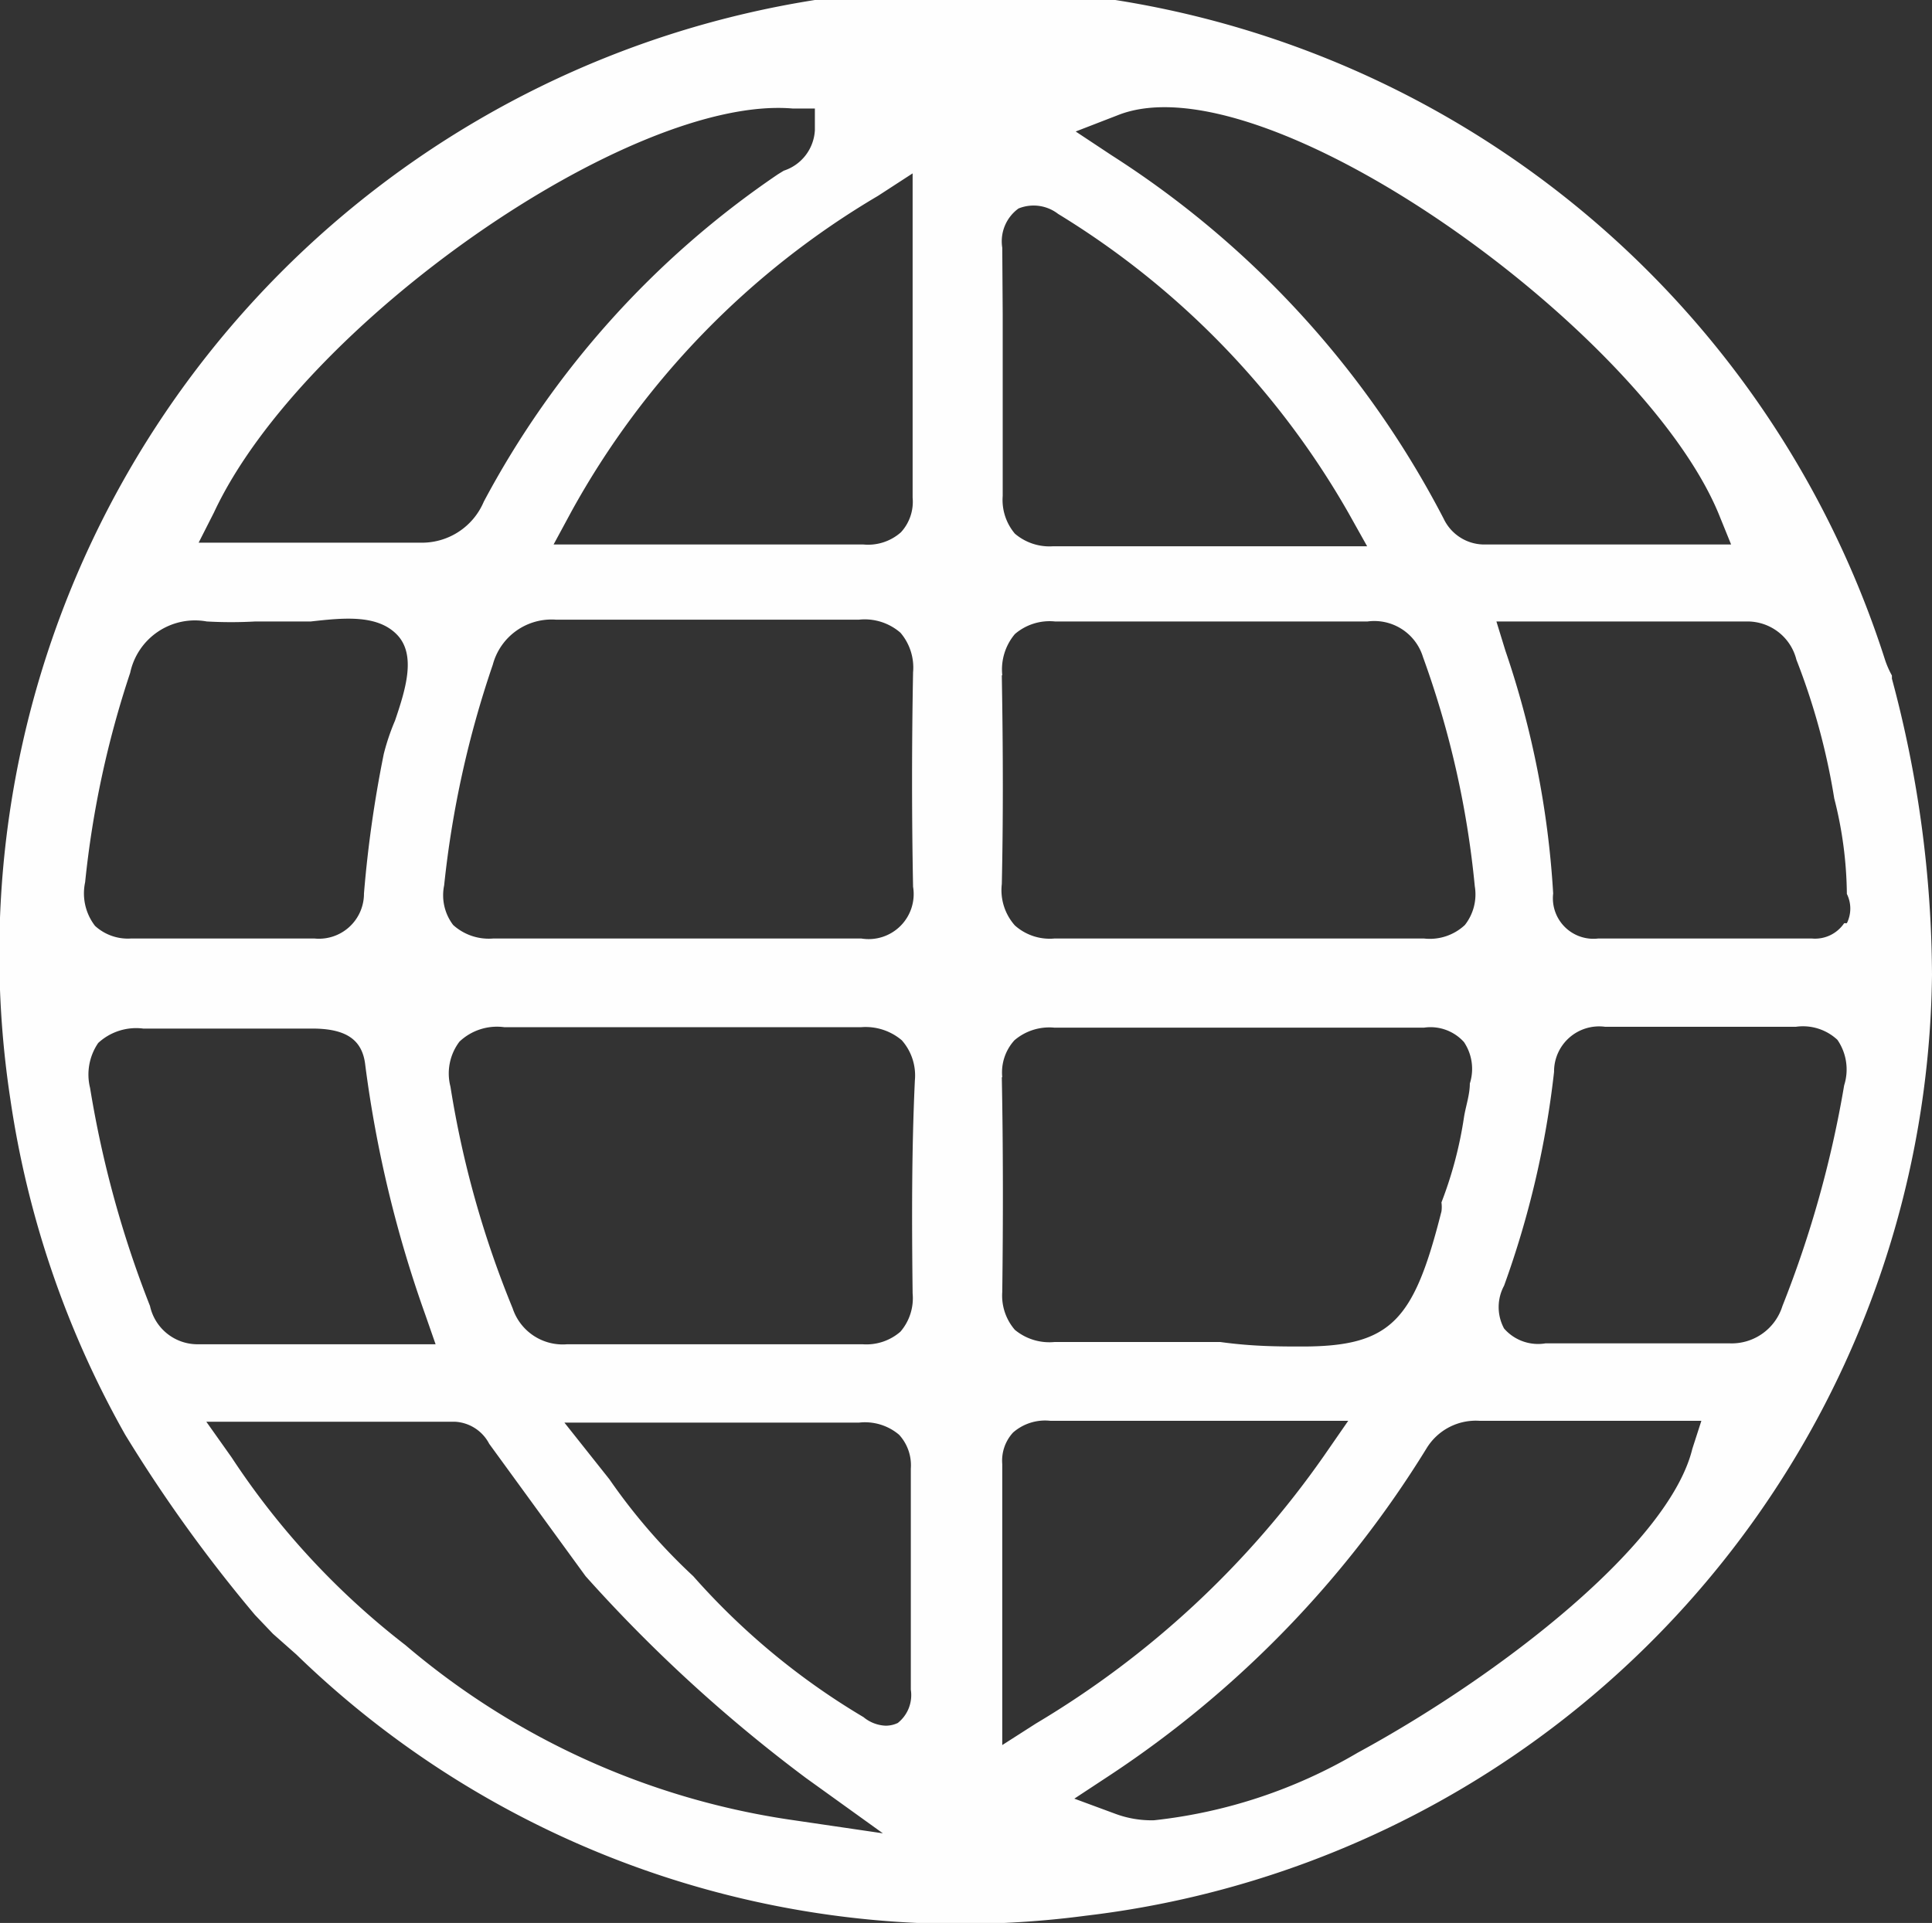
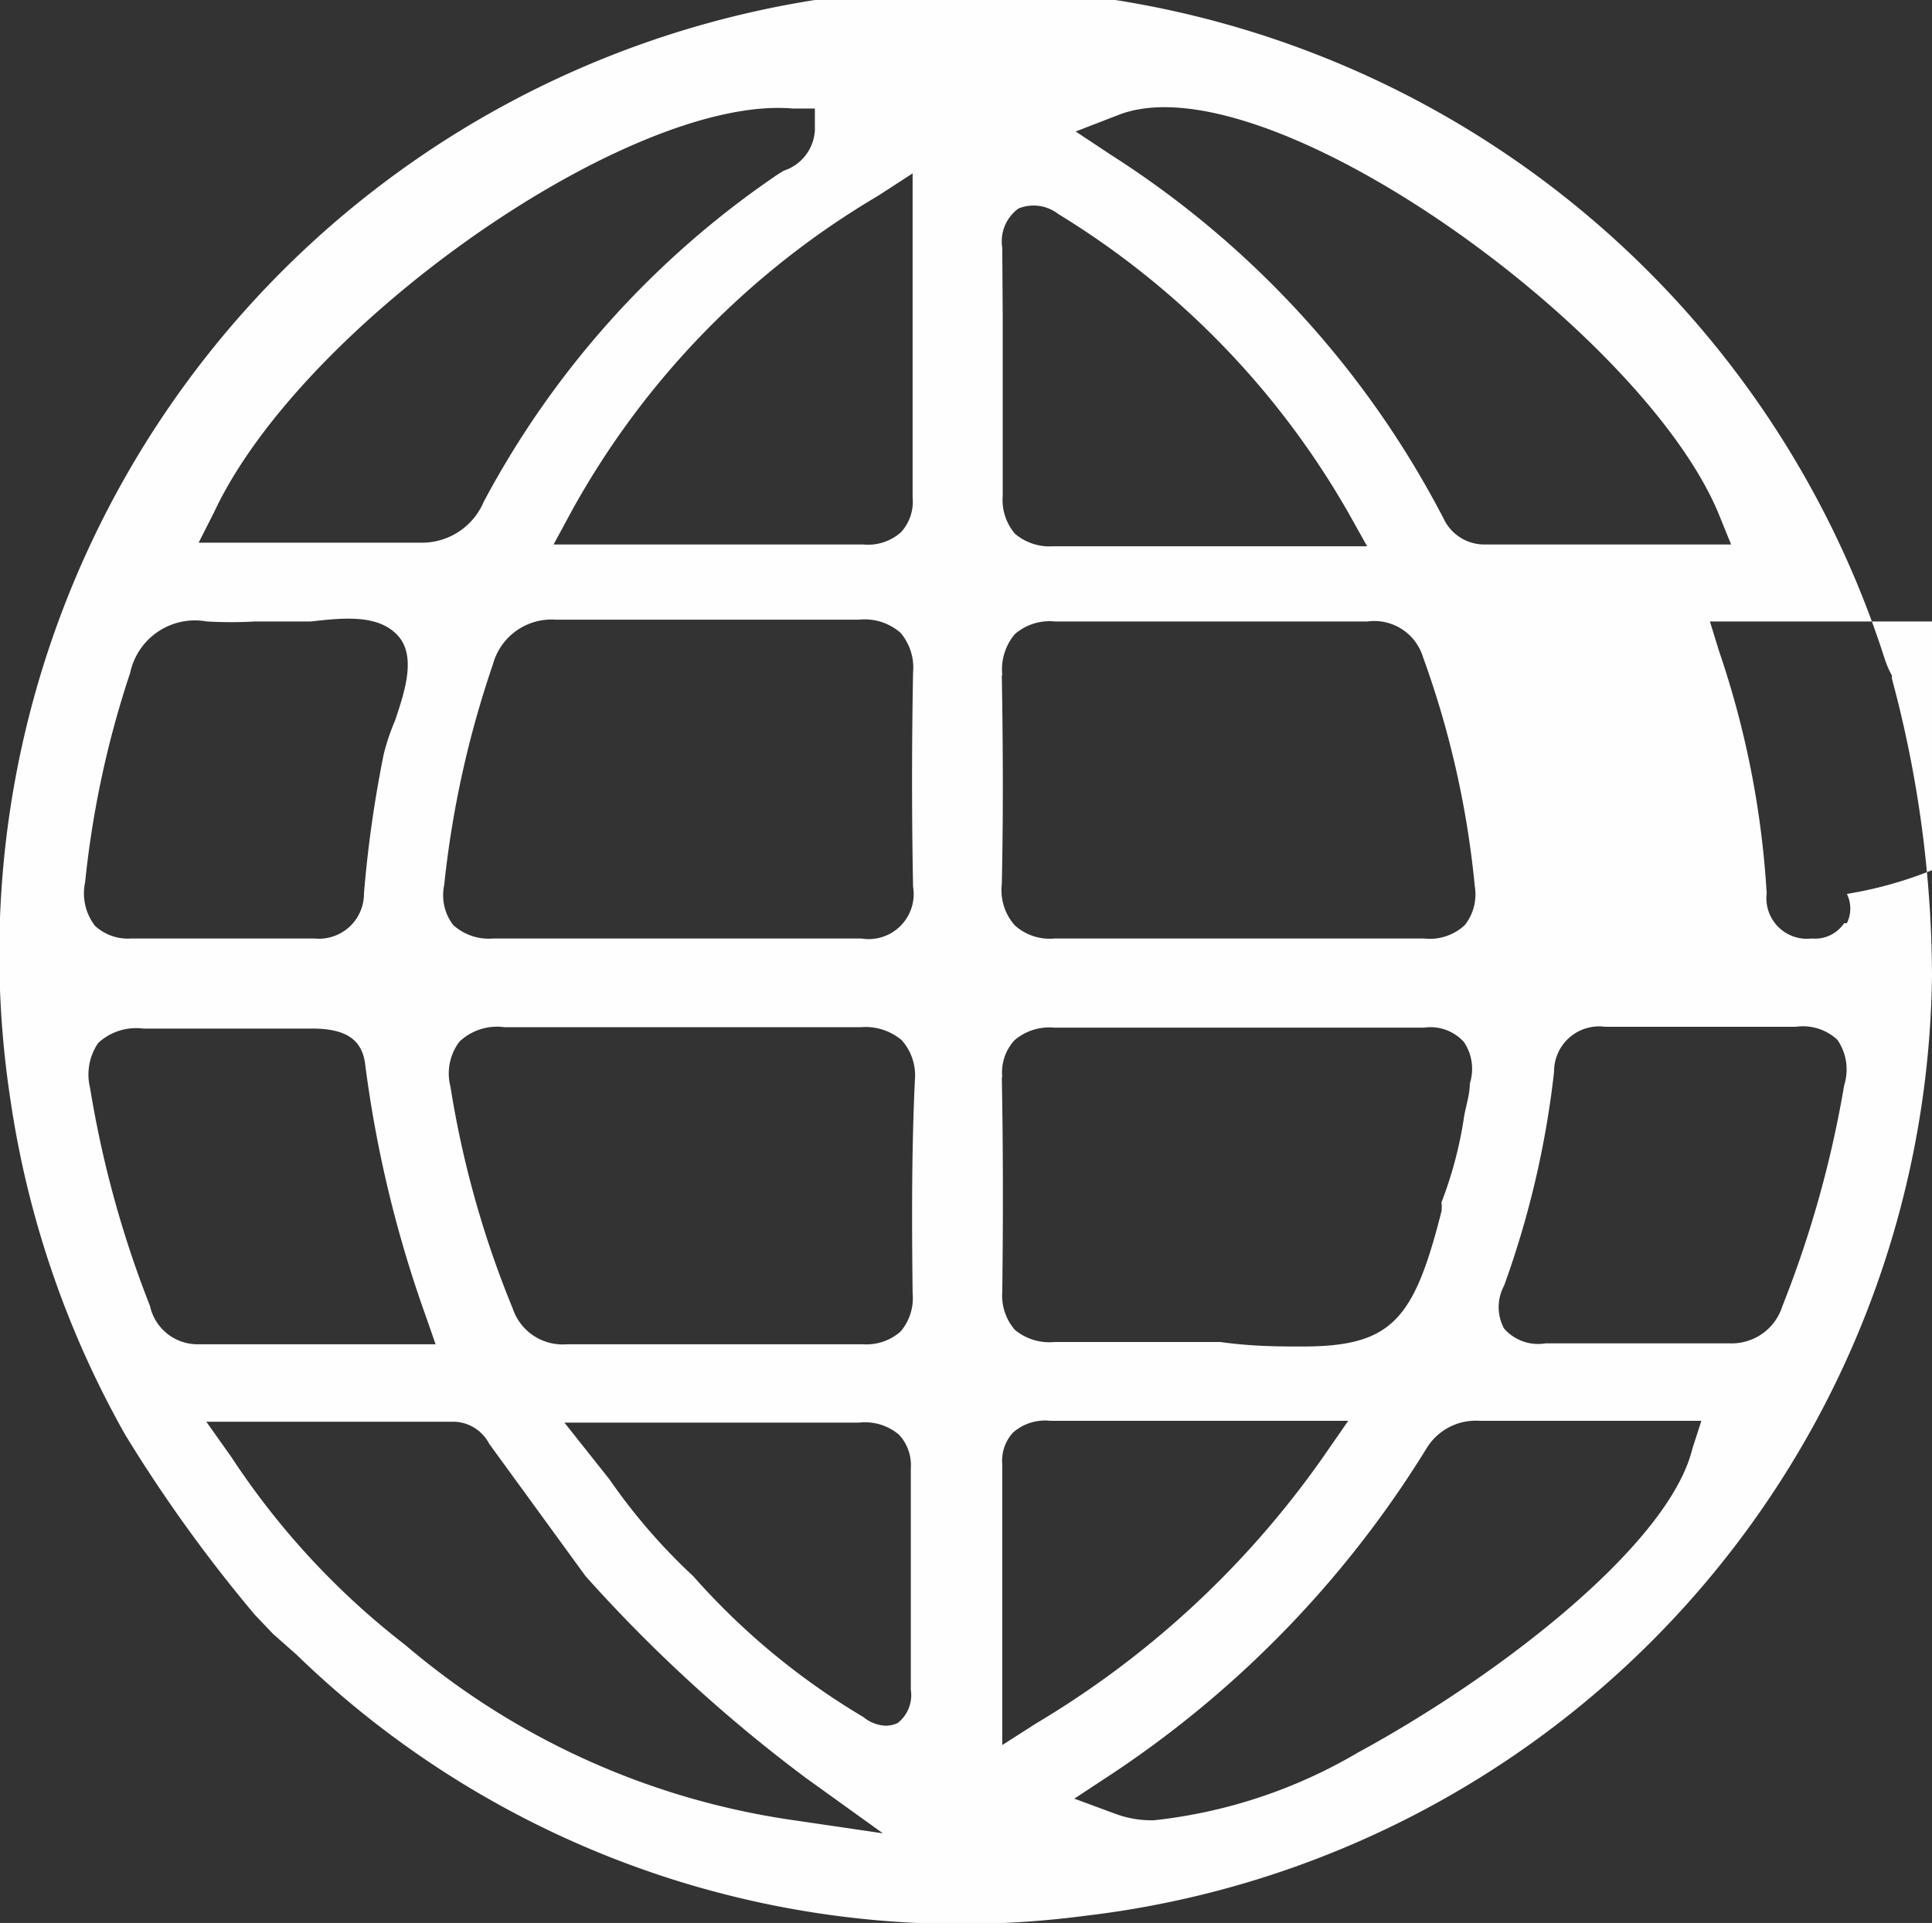
<svg xmlns="http://www.w3.org/2000/svg" viewBox="0 0 42.89 42.7" width="42.89" height="42.7" x="0" y="0">
  <rect x="0" y="0" width="42.89" height="42.7" fill="#333333" stroke="none" />
  <defs>
    <style>.cls-1{fill:#fefefe;}</style>
  </defs>
  <title>siteAsset 58</title>
  <g id="Layer_2" data-name="Layer 2">
    <g id="Layer_1-2" data-name="Layer 1">
-       <path class="cls-1" d="M42,15.07,42,15a2.07,2.07,0,0,1-.15-.34A21.44,21.44,0,0,0,.23,24.41a21.45,21.45,0,0,0,2.55,7.45,32.63,32.63,0,0,0,2.88,4l.4.42.52.46A21.17,21.17,0,0,0,24.1,42.54,21.28,21.28,0,0,0,42.89,21.65,25.64,25.64,0,0,0,42,15.07ZM20.26,3.85V6.54c0,1.56,0,3,0,4.51a1,1,0,0,1-.26.77,1.1,1.1,0,0,1-.84.27H12.29l.4-.74a18.49,18.49,0,0,1,6.8-7ZM4.75,11.38C6.7,7.2,14,2.1,17.6,2.41l.49,0,0,.48a1,1,0,0,1-.69.9l-.13.08a20.3,20.3,0,0,0-6.53,7.27,1.49,1.49,0,0,1-1.42.91H9.2c-.92,0-1.84,0-2.79,0h-2ZM1.89,19.59a21.65,21.65,0,0,1,1-4.65A1.47,1.47,0,0,1,4.59,13.8a9.63,9.63,0,0,0,1.08,0h1l.23,0c.72-.08,1.47-.16,1.91.29S9,15.32,8.77,16a5,5,0,0,0-.25.74,26.63,26.63,0,0,0-.44,3.1,1,1,0,0,1-1.1,1c-1.26,0-2.62,0-4,0H2.91a1.08,1.08,0,0,1-.8-.28A1.18,1.18,0,0,1,1.89,19.59ZM4.41,29.85h0A1.08,1.08,0,0,1,3.33,29,23.48,23.48,0,0,1,2,24.16a1.24,1.24,0,0,1,.18-1,1.24,1.24,0,0,1,1-.32c.85,0,1.71,0,2.57,0H6.93c.76,0,1.12.25,1.18.82a26.61,26.61,0,0,0,1.33,5.53l.23.66H4.41ZM17.49,40.4A17,17,0,0,1,9,36.53a17.2,17.2,0,0,1-3.86-4.17l-.56-.79h5.51a.91.91,0,0,1,.77.49L13,35a33.29,33.29,0,0,0,4.89,4.48l1.71,1.23Zm2.77-11.68a1.14,1.14,0,0,1-.27.85,1.15,1.15,0,0,1-.84.28h0q-3.27,0-6.56,0h0a1.17,1.17,0,0,1-1.21-.8A22,22,0,0,1,10,24.13a1.17,1.17,0,0,1,.2-1,1.21,1.21,0,0,1,1-.32c.94,0,1.88,0,2.83,0h2.3c.93,0,1.85,0,2.78,0a1.24,1.24,0,0,1,.91.29,1.18,1.18,0,0,1,.29.89C20.24,25.5,20.24,27,20.26,28.72Zm-.33,9.54a.63.63,0,0,1-.27.06.82.82,0,0,1-.49-.19A15.78,15.78,0,0,1,15.39,35a13.09,13.09,0,0,1-1.86-2.15l-1-1.26h6.54a1.17,1.17,0,0,1,.89.27,1,1,0,0,1,.26.75c0,1.06,0,2.12,0,3.18v1.73A.79.79,0,0,1,19.93,38.26Zm.34-18.57a1,1,0,0,1-1.15,1.15h-.07c-1,0-1.95,0-2.92,0h-2.3c-.95,0-1.92,0-2.88,0a1.18,1.18,0,0,1-.89-.3,1.09,1.09,0,0,1-.2-.88,22.28,22.28,0,0,1,1.08-4.9,1.35,1.35,0,0,1,1.4-1c2,0,4.12,0,6.73,0a1.21,1.21,0,0,1,.92.29,1.19,1.19,0,0,1,.28.88C20.24,16.54,20.24,18.13,20.27,19.69ZM24.81,2.56c3.24-1.3,11.64,4.75,13.34,8.84l.28.69H33a1,1,0,0,1-.95-.57,21.09,21.09,0,0,0-7.37-8.07l-.8-.53ZM22.25,5.5h.5l-.5,0a.9.9,0,0,1,.36-.87.89.89,0,0,1,.88.12,18.54,18.54,0,0,1,6.44,6.63l.42.75H27.76c-1.5,0-2.94,0-4.38,0h0a1.18,1.18,0,0,1-.85-.28,1.16,1.16,0,0,1-.27-.84c0-1.32,0-2.64,0-4Zm0,9.49a1.22,1.22,0,0,1,.28-.91,1.18,1.18,0,0,1,.89-.28c2.31,0,4.62,0,6.94,0a1.13,1.13,0,0,1,1.23.79,20.69,20.69,0,0,1,1.15,5.09,1.1,1.1,0,0,1-.22.86,1.14,1.14,0,0,1-.91.3c-1,0-2,0-2.94,0H26.35c-1,0-1.91,0-2.86,0h-.08a1.16,1.16,0,0,1-.88-.29,1.18,1.18,0,0,1-.29-.92C22.27,18.25,22.27,16.78,22.24,15Zm0,8.93a1.06,1.06,0,0,1,.27-.82,1.19,1.19,0,0,1,.89-.28h8.2a1,1,0,0,1,.89.32,1.07,1.07,0,0,1,.13.92c0,.25-.09.5-.13.75A8.86,8.86,0,0,1,32,26.7a.75.75,0,0,1,0,.2c-.61,2.41-1.1,3-3.09,3-.5,0-1.1,0-1.82-.1h-1l-2.68,0a1.2,1.2,0,0,1-.88-.27,1.16,1.16,0,0,1-.28-.84C22.27,27.11,22.27,25.49,22.24,23.92Zm0,14.83V36.29c0-1.3,0-2.54,0-3.78a.92.92,0,0,1,.24-.7,1.08,1.08,0,0,1,.83-.26h6.61l-.54.78A20.72,20.72,0,0,1,23,38.27Zm15.32-6.58c-.51,2.1-4.21,5-7.43,6.75a11.3,11.3,0,0,1-4.52,1.5,2.3,2.3,0,0,1-.85-.14l-.92-.34.82-.54a23.38,23.38,0,0,0,7-7.24,1.28,1.28,0,0,1,1.18-.61h4.92Zm3.37-8.07A24.18,24.18,0,0,1,39.57,29a1.18,1.18,0,0,1-1.17.83h0c-1.37,0-2.73,0-4.09,0a1,1,0,0,1-.92-.33,1,1,0,0,1,0-.95,20.69,20.69,0,0,0,1.11-4.75,1,1,0,0,1,1.13-1c.53,0,1.07,0,1.6,0h1.28c.46,0,.91,0,1.36,0a1.12,1.12,0,0,1,.92.29A1.16,1.16,0,0,1,40.94,24.1Zm0-3.6a.78.78,0,0,1-.72.34H35.48a.9.9,0,0,1-1-1,20.34,20.34,0,0,0-1.06-5.39l-.2-.65h5.57a1.12,1.12,0,0,1,1.09.85,15,15,0,0,1,.84,3.08A8.85,8.85,0,0,1,41,19.85.73.73,0,0,1,41,20.5Z" />
+       <path class="cls-1" d="M42,15.07,42,15a2.07,2.07,0,0,1-.15-.34A21.44,21.44,0,0,0,.23,24.41a21.45,21.45,0,0,0,2.55,7.45,32.63,32.63,0,0,0,2.88,4l.4.42.52.46A21.17,21.17,0,0,0,24.1,42.54,21.28,21.28,0,0,0,42.89,21.65,25.64,25.64,0,0,0,42,15.07ZM20.26,3.85V6.54c0,1.56,0,3,0,4.51a1,1,0,0,1-.26.77,1.1,1.1,0,0,1-.84.27H12.29l.4-.74a18.49,18.49,0,0,1,6.8-7ZM4.75,11.38C6.7,7.2,14,2.1,17.6,2.41l.49,0,0,.48a1,1,0,0,1-.69.9l-.13.08a20.3,20.3,0,0,0-6.53,7.27,1.49,1.49,0,0,1-1.42.91H9.2c-.92,0-1.84,0-2.79,0h-2ZM1.89,19.59a21.65,21.65,0,0,1,1-4.65A1.47,1.47,0,0,1,4.59,13.8a9.63,9.63,0,0,0,1.08,0h1l.23,0c.72-.08,1.47-.16,1.91.29S9,15.32,8.77,16a5,5,0,0,0-.25.74,26.63,26.63,0,0,0-.44,3.1,1,1,0,0,1-1.1,1c-1.26,0-2.62,0-4,0H2.91a1.08,1.08,0,0,1-.8-.28A1.18,1.18,0,0,1,1.89,19.59ZM4.41,29.85h0A1.08,1.08,0,0,1,3.33,29,23.48,23.48,0,0,1,2,24.16a1.24,1.24,0,0,1,.18-1,1.24,1.24,0,0,1,1-.32c.85,0,1.71,0,2.57,0H6.93c.76,0,1.12.25,1.18.82a26.61,26.61,0,0,0,1.33,5.53l.23.66H4.41ZM17.49,40.4A17,17,0,0,1,9,36.53a17.2,17.2,0,0,1-3.86-4.17l-.56-.79h5.51a.91.91,0,0,1,.77.49L13,35a33.29,33.29,0,0,0,4.89,4.48l1.71,1.23Zm2.77-11.68a1.14,1.14,0,0,1-.27.85,1.15,1.15,0,0,1-.84.28h0q-3.27,0-6.56,0h0a1.17,1.17,0,0,1-1.21-.8A22,22,0,0,1,10,24.13a1.17,1.17,0,0,1,.2-1,1.21,1.21,0,0,1,1-.32c.94,0,1.88,0,2.83,0h2.3c.93,0,1.85,0,2.78,0a1.24,1.24,0,0,1,.91.29,1.18,1.18,0,0,1,.29.89C20.24,25.5,20.24,27,20.26,28.72Zm-.33,9.54a.63.63,0,0,1-.27.06.82.82,0,0,1-.49-.19A15.78,15.78,0,0,1,15.39,35a13.09,13.09,0,0,1-1.86-2.15l-1-1.26h6.54a1.17,1.17,0,0,1,.89.27,1,1,0,0,1,.26.75c0,1.06,0,2.12,0,3.18v1.73A.79.79,0,0,1,19.93,38.26Zm.34-18.57a1,1,0,0,1-1.15,1.15h-.07c-1,0-1.95,0-2.92,0h-2.3c-.95,0-1.92,0-2.88,0a1.18,1.18,0,0,1-.89-.3,1.09,1.09,0,0,1-.2-.88,22.28,22.28,0,0,1,1.08-4.9,1.35,1.35,0,0,1,1.4-1c2,0,4.12,0,6.73,0a1.21,1.21,0,0,1,.92.29,1.19,1.19,0,0,1,.28.88C20.24,16.54,20.24,18.13,20.27,19.69ZM24.81,2.56c3.24-1.3,11.64,4.75,13.34,8.84l.28.69H33a1,1,0,0,1-.95-.57,21.09,21.09,0,0,0-7.37-8.07l-.8-.53ZM22.25,5.5h.5l-.5,0a.9.9,0,0,1,.36-.87.89.89,0,0,1,.88.12,18.54,18.54,0,0,1,6.44,6.63l.42.75H27.76c-1.5,0-2.94,0-4.38,0h0a1.18,1.18,0,0,1-.85-.28,1.16,1.16,0,0,1-.27-.84c0-1.32,0-2.64,0-4Zm0,9.49a1.22,1.22,0,0,1,.28-.91,1.18,1.18,0,0,1,.89-.28c2.31,0,4.62,0,6.94,0a1.13,1.13,0,0,1,1.23.79,20.69,20.69,0,0,1,1.15,5.09,1.1,1.1,0,0,1-.22.86,1.14,1.14,0,0,1-.91.3c-1,0-2,0-2.94,0H26.35c-1,0-1.91,0-2.86,0h-.08a1.16,1.16,0,0,1-.88-.29,1.18,1.18,0,0,1-.29-.92C22.27,18.25,22.27,16.78,22.24,15Zm0,8.93a1.06,1.06,0,0,1,.27-.82,1.19,1.19,0,0,1,.89-.28h8.2a1,1,0,0,1,.89.32,1.07,1.07,0,0,1,.13.92c0,.25-.09.5-.13.75A8.86,8.86,0,0,1,32,26.7a.75.75,0,0,1,0,.2c-.61,2.41-1.1,3-3.09,3-.5,0-1.1,0-1.82-.1h-1l-2.68,0a1.2,1.2,0,0,1-.88-.27,1.16,1.16,0,0,1-.28-.84C22.27,27.11,22.27,25.49,22.24,23.92Zm0,14.83V36.29c0-1.3,0-2.54,0-3.78a.92.92,0,0,1,.24-.7,1.08,1.08,0,0,1,.83-.26h6.61l-.54.78A20.72,20.72,0,0,1,23,38.27Zm15.32-6.58c-.51,2.1-4.21,5-7.43,6.75a11.3,11.3,0,0,1-4.52,1.5,2.3,2.3,0,0,1-.85-.14l-.92-.34.82-.54a23.38,23.38,0,0,0,7-7.24,1.28,1.28,0,0,1,1.18-.61h4.92Zm3.37-8.07A24.18,24.18,0,0,1,39.57,29a1.18,1.18,0,0,1-1.17.83h0c-1.37,0-2.73,0-4.09,0a1,1,0,0,1-.92-.33,1,1,0,0,1,0-.95,20.69,20.69,0,0,0,1.11-4.75,1,1,0,0,1,1.13-1c.53,0,1.07,0,1.6,0h1.28c.46,0,.91,0,1.36,0a1.12,1.12,0,0,1,.92.29A1.16,1.16,0,0,1,40.94,24.1Zm0-3.6a.78.78,0,0,1-.72.34a.9.9,0,0,1-1-1,20.34,20.34,0,0,0-1.06-5.39l-.2-.65h5.57a1.12,1.12,0,0,1,1.09.85,15,15,0,0,1,.84,3.08A8.85,8.85,0,0,1,41,19.85.73.73,0,0,1,41,20.5Z" />
    </g>
  </g>
</svg>